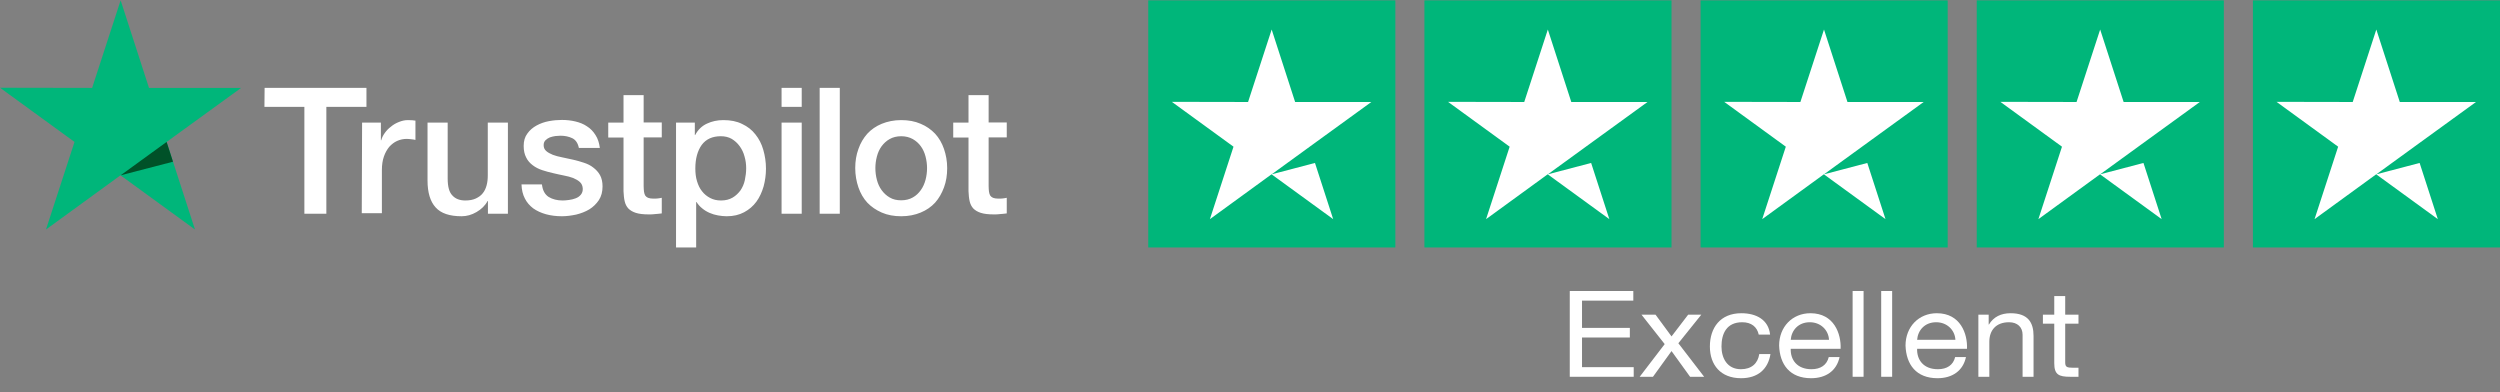
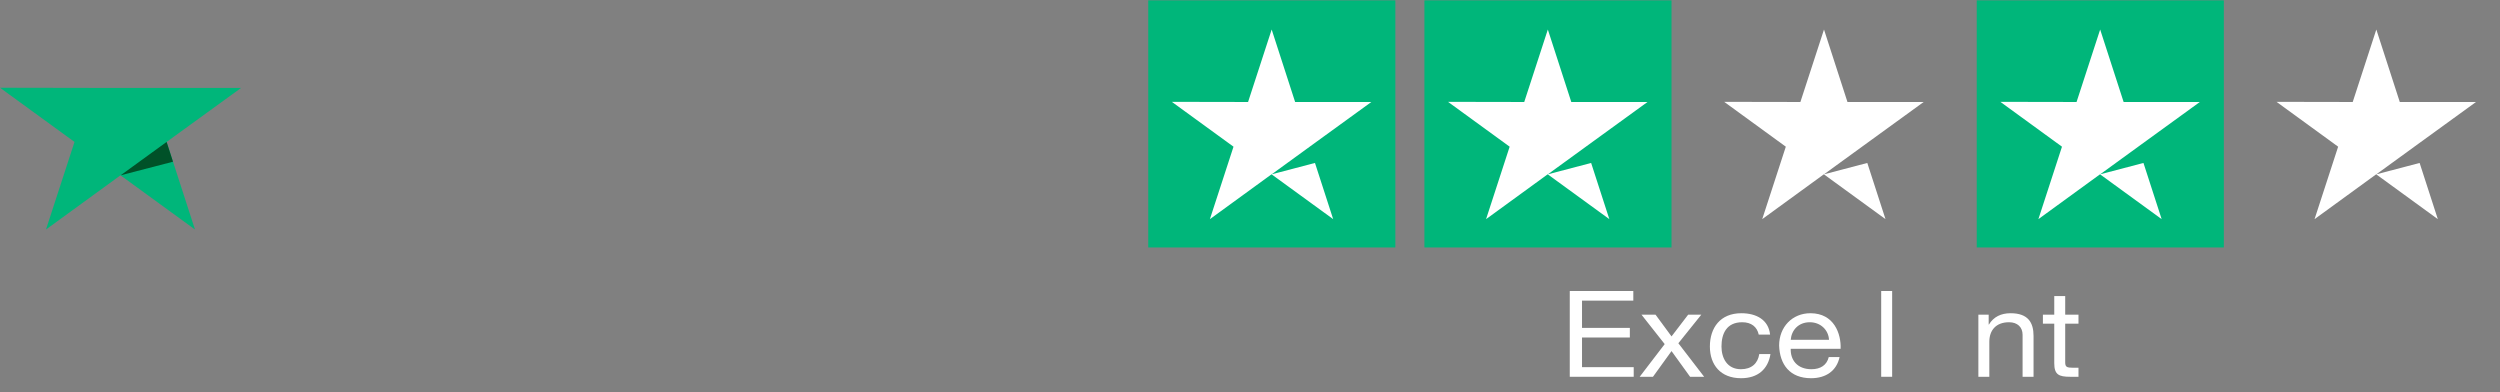
<svg xmlns="http://www.w3.org/2000/svg" width="172" height="27" viewBox="0 0 172 27" fill="none">
  <rect x="0" y="0" width="172" height="27" fill="#808080" stroke="none" />
  <path d="M108 25.922H112.399V25.261H108.843V23.22H112.133V22.559H108.843V20.683H112.372V20.021H108V25.922Z" fill="white" />
  <path d="M112.81 25.922H113.724L115.001 24.154L116.278 25.922H117.245L115.471 23.616L117.049 21.65H116.145L115.001 23.145L113.901 21.65H112.934L114.531 23.674L112.81 25.922Z" fill="white" />
  <path d="M121.782 23.021C121.675 22.005 120.842 21.55 119.804 21.55C118.349 21.55 117.64 22.559 117.64 23.84C117.64 25.112 118.385 26.021 119.786 26.021C120.939 26.021 121.64 25.402 121.808 24.36H121.037C120.939 25.005 120.505 25.402 119.777 25.402C118.82 25.402 118.438 24.625 118.438 23.84C118.438 22.972 118.775 22.17 119.866 22.17C120.487 22.17 120.886 22.484 121.001 23.021H121.782Z" fill="white" />
  <path d="M125.818 24.567C125.685 25.121 125.251 25.402 124.63 25.402C123.628 25.402 123.175 24.741 123.202 23.997H126.634C126.679 22.964 126.182 21.55 124.559 21.55C123.308 21.55 122.404 22.493 122.404 23.774C122.448 25.079 123.14 26.021 124.603 26.021C125.632 26.021 126.359 25.509 126.563 24.567H125.818ZM123.202 23.377C123.255 22.724 123.725 22.17 124.515 22.17C125.26 22.17 125.801 22.707 125.836 23.377H123.202Z" fill="white" />
-   <path d="M127.46 25.922H128.214V20.021H127.46V25.922Z" fill="white" />
  <path d="M129.426 25.922H130.18V20.021H129.426V25.922Z" fill="white" />
-   <path d="M134.514 24.567C134.381 25.121 133.947 25.402 133.326 25.402C132.324 25.402 131.871 24.741 131.898 23.997H135.33C135.375 22.964 134.878 21.55 133.255 21.55C132.004 21.55 131.1 22.493 131.1 23.774C131.144 25.079 131.836 26.021 133.299 26.021C134.328 26.021 135.055 25.509 135.259 24.567H134.514ZM131.898 23.377C131.951 22.724 132.421 22.17 133.21 22.17C133.955 22.17 134.496 22.707 134.532 23.377H131.898Z" fill="white" />
  <path d="M136.112 25.922H136.866V23.509C136.866 22.741 137.309 22.17 138.223 22.17C138.799 22.17 139.154 22.509 139.154 23.03V25.922H139.908V23.112C139.908 22.195 139.535 21.55 138.329 21.55C137.673 21.55 137.158 21.798 136.839 22.327H136.821V21.65H136.112V25.922Z" fill="white" />
  <path d="M142.086 20.369H141.333V21.65H140.552V22.269H141.333V24.988C141.333 25.774 141.643 25.922 142.424 25.922H143V25.302H142.654C142.184 25.302 142.086 25.245 142.086 24.922V22.269H143V21.65H142.086V20.369Z" fill="white" />
-   <path d="M18.205 6.047H25.212V7.351H22.453V14.705H20.941V7.351H18.193L18.205 6.047ZM24.912 8.437H26.205V9.649H26.228C26.274 9.475 26.355 9.314 26.471 9.152C26.586 8.991 26.724 8.841 26.898 8.714C27.059 8.575 27.244 8.471 27.452 8.39C27.648 8.31 27.856 8.263 28.064 8.263C28.225 8.263 28.341 8.275 28.398 8.275C28.456 8.286 28.525 8.298 28.583 8.298V9.626C28.491 9.602 28.387 9.591 28.283 9.579C28.179 9.568 28.087 9.556 27.983 9.556C27.752 9.556 27.533 9.602 27.325 9.695C27.117 9.787 26.944 9.926 26.782 10.099C26.632 10.284 26.505 10.503 26.413 10.768C26.32 11.034 26.274 11.346 26.274 11.692V14.67H24.889L24.912 8.437ZM34.932 14.705H33.57V13.828H33.547C33.374 14.151 33.12 14.393 32.785 14.589C32.45 14.786 32.104 14.878 31.758 14.878C30.938 14.878 30.338 14.682 29.968 14.266C29.599 13.862 29.414 13.239 29.414 12.419V8.437H30.8V12.281C30.8 12.835 30.904 13.227 31.123 13.447C31.331 13.678 31.631 13.793 32.012 13.793C32.3 13.793 32.543 13.747 32.739 13.655C32.935 13.562 33.097 13.447 33.212 13.297C33.339 13.146 33.42 12.962 33.478 12.754C33.535 12.546 33.559 12.315 33.559 12.073V8.437H34.944V14.705H34.932ZM37.287 12.696C37.334 13.1 37.484 13.377 37.749 13.551C38.015 13.712 38.338 13.793 38.707 13.793C38.834 13.793 38.984 13.781 39.146 13.758C39.308 13.735 39.469 13.701 39.608 13.643C39.758 13.585 39.873 13.504 39.966 13.389C40.058 13.274 40.104 13.135 40.093 12.962C40.081 12.789 40.023 12.639 39.896 12.523C39.769 12.408 39.619 12.327 39.435 12.246C39.25 12.177 39.031 12.119 38.788 12.073C38.546 12.027 38.303 11.969 38.049 11.911C37.795 11.854 37.541 11.784 37.299 11.704C37.056 11.623 36.849 11.519 36.652 11.369C36.468 11.23 36.306 11.057 36.202 10.838C36.087 10.618 36.029 10.364 36.029 10.041C36.029 9.695 36.11 9.418 36.283 9.187C36.445 8.956 36.664 8.771 36.918 8.633C37.172 8.494 37.461 8.39 37.772 8.333C38.084 8.275 38.384 8.252 38.661 8.252C38.984 8.252 39.296 8.286 39.585 8.356C39.873 8.425 40.15 8.529 40.381 8.69C40.624 8.841 40.82 9.048 40.97 9.291C41.132 9.533 41.224 9.833 41.27 10.18H39.827C39.758 9.845 39.608 9.626 39.377 9.51C39.134 9.395 38.869 9.337 38.557 9.337C38.465 9.337 38.338 9.348 38.211 9.36C38.072 9.383 37.957 9.406 37.83 9.452C37.715 9.499 37.611 9.568 37.53 9.649C37.449 9.729 37.403 9.845 37.403 9.983C37.403 10.157 37.461 10.284 37.576 10.387C37.691 10.491 37.842 10.572 38.038 10.653C38.222 10.722 38.442 10.78 38.684 10.826C38.927 10.872 39.181 10.93 39.435 10.988C39.688 11.046 39.931 11.115 40.173 11.196C40.416 11.276 40.635 11.38 40.82 11.53C41.005 11.669 41.166 11.842 41.282 12.05C41.397 12.258 41.455 12.523 41.455 12.823C41.455 13.193 41.374 13.504 41.201 13.77C41.028 14.024 40.808 14.243 40.543 14.405C40.277 14.566 39.966 14.682 39.642 14.763C39.308 14.832 38.984 14.878 38.661 14.878C38.269 14.878 37.899 14.832 37.564 14.74C37.23 14.647 36.929 14.509 36.687 14.336C36.445 14.151 36.248 13.931 36.11 13.655C35.971 13.389 35.891 13.066 35.879 12.685H37.276V12.696H37.287ZM41.847 8.437H42.898V6.543H44.283V8.425H45.53V9.452H44.283V12.8C44.283 12.95 44.295 13.066 44.306 13.181C44.318 13.285 44.352 13.377 44.387 13.447C44.433 13.516 44.502 13.574 44.583 13.608C44.676 13.643 44.791 13.666 44.953 13.666C45.045 13.666 45.149 13.666 45.241 13.655C45.334 13.643 45.438 13.631 45.53 13.608V14.682C45.38 14.705 45.23 14.716 45.08 14.728C44.93 14.751 44.791 14.751 44.629 14.751C44.26 14.751 43.971 14.716 43.752 14.647C43.533 14.578 43.36 14.474 43.233 14.347C43.106 14.209 43.025 14.047 42.979 13.851C42.932 13.655 42.909 13.412 42.898 13.158V9.464H41.847V8.413V8.437ZM46.5 8.437H47.804V9.291H47.827C48.023 8.921 48.289 8.667 48.635 8.506C48.982 8.344 49.351 8.263 49.767 8.263C50.263 8.263 50.69 8.344 51.059 8.529C51.429 8.702 51.729 8.933 51.971 9.245C52.214 9.545 52.399 9.903 52.514 10.307C52.63 10.711 52.699 11.149 52.699 11.6C52.699 12.027 52.641 12.431 52.537 12.823C52.422 13.216 52.26 13.574 52.041 13.874C51.821 14.174 51.544 14.416 51.198 14.601C50.852 14.786 50.459 14.878 49.998 14.878C49.801 14.878 49.593 14.855 49.397 14.82C49.201 14.786 49.005 14.728 48.82 14.647C48.635 14.566 48.462 14.463 48.312 14.336C48.15 14.209 48.023 14.059 47.919 13.897H47.896V17.025H46.511V8.437H46.5ZM51.337 11.576C51.337 11.3 51.302 11.022 51.221 10.757C51.152 10.491 51.036 10.261 50.886 10.053C50.736 9.845 50.552 9.683 50.344 9.556C50.124 9.429 49.87 9.372 49.593 9.372C49.016 9.372 48.578 9.568 48.277 9.972C47.989 10.376 47.839 10.918 47.839 11.588C47.839 11.911 47.873 12.2 47.954 12.465C48.035 12.731 48.139 12.962 48.3 13.158C48.45 13.354 48.635 13.504 48.855 13.62C49.074 13.735 49.316 13.793 49.605 13.793C49.928 13.793 50.182 13.724 50.401 13.597C50.621 13.47 50.794 13.297 50.944 13.1C51.083 12.893 51.187 12.662 51.244 12.396C51.302 12.119 51.337 11.854 51.337 11.576ZM53.772 6.047H55.158V7.351H53.772V6.047ZM53.772 8.437H55.158V14.705H53.772V8.437ZM56.393 6.047H57.778V14.705H56.393V6.047ZM62.003 14.878C61.507 14.878 61.057 14.797 60.664 14.624C60.272 14.451 59.949 14.232 59.672 13.943C59.406 13.655 59.198 13.297 59.06 12.893C58.921 12.489 58.84 12.038 58.84 11.565C58.84 11.092 58.91 10.653 59.06 10.249C59.198 9.845 59.406 9.499 59.672 9.198C59.937 8.91 60.272 8.679 60.664 8.517C61.057 8.356 61.507 8.263 62.003 8.263C62.5 8.263 62.95 8.344 63.343 8.517C63.735 8.679 64.058 8.91 64.335 9.198C64.601 9.487 64.809 9.845 64.947 10.249C65.086 10.653 65.166 11.092 65.166 11.565C65.166 12.05 65.097 12.489 64.947 12.893C64.797 13.297 64.601 13.643 64.335 13.943C64.07 14.232 63.735 14.463 63.343 14.624C62.95 14.786 62.511 14.878 62.003 14.878ZM62.003 13.781C62.303 13.781 62.581 13.712 62.8 13.585C63.031 13.458 63.204 13.285 63.354 13.077C63.504 12.87 63.608 12.627 63.677 12.373C63.746 12.107 63.781 11.842 63.781 11.565C63.781 11.3 63.746 11.034 63.677 10.768C63.608 10.503 63.504 10.272 63.354 10.064C63.204 9.856 63.019 9.695 62.8 9.568C62.569 9.441 62.303 9.372 62.003 9.372C61.703 9.372 61.426 9.441 61.207 9.568C60.976 9.695 60.803 9.868 60.653 10.064C60.503 10.272 60.399 10.503 60.33 10.768C60.26 11.034 60.226 11.3 60.226 11.565C60.226 11.842 60.26 12.107 60.33 12.373C60.399 12.639 60.503 12.87 60.653 13.077C60.803 13.285 60.987 13.458 61.207 13.585C61.438 13.724 61.703 13.781 62.003 13.781ZM65.582 8.437H66.633V6.543H68.018V8.425H69.265V9.452H68.018V12.8C68.018 12.95 68.029 13.066 68.041 13.181C68.052 13.285 68.087 13.377 68.122 13.447C68.168 13.516 68.237 13.574 68.318 13.608C68.41 13.643 68.526 13.666 68.687 13.666C68.78 13.666 68.884 13.666 68.976 13.655C69.068 13.643 69.172 13.631 69.265 13.608V14.682C69.115 14.705 68.965 14.716 68.814 14.728C68.664 14.751 68.526 14.751 68.364 14.751C67.995 14.751 67.706 14.716 67.487 14.647C67.267 14.578 67.094 14.474 66.967 14.347C66.84 14.209 66.76 14.047 66.713 13.851C66.667 13.655 66.644 13.412 66.633 13.158V9.464H65.582V8.413V8.413V8.437Z" fill="white" />
-   <path d="M16.589 6.048H10.251L8.3 0.021L6.338 6.048L0 6.036L5.126 9.765L3.163 15.791L8.289 12.062L13.414 15.791L11.463 9.765L16.589 6.048Z" fill="#00B67A" />
+   <path d="M16.589 6.048H10.251L6.338 6.048L0 6.036L5.126 9.765L3.163 15.791L8.289 12.062L13.414 15.791L11.463 9.765L16.589 6.048Z" fill="#00B67A" />
  <path d="M11.902 11.126L11.463 9.764L8.3 12.061L11.902 11.126Z" fill="#005128" />
  <rect x="79" y="0.025" width="17" height="17" fill="#00B67A" />
  <path fill-rule="evenodd" clip-rule="evenodd" d="M89.105 7.017H94.348L90.108 10.092L90.112 10.104L90.108 10.093L87.491 11.993L90.47 11.211L91.722 15.077L87.481 11.992L83.241 15.077L84.865 10.092L80.624 7.007L85.867 7.017L87.491 2.031L89.105 7.017Z" fill="white" />
  <rect x="98" y="0.025" width="17" height="17" fill="#00B67A" />
  <path fill-rule="evenodd" clip-rule="evenodd" d="M108.105 7.017H113.348L109.108 10.092L109.112 10.104L109.108 10.093L106.491 11.993L109.47 11.211L110.722 15.077L106.481 11.992L102.241 15.077L103.864 10.092L99.624 7.007L104.867 7.017L106.491 2.031L108.105 7.017Z" fill="white" />
-   <rect x="117" y="0.025" width="17" height="17" fill="#00B67A" />
  <path fill-rule="evenodd" clip-rule="evenodd" d="M127.105 7.017H132.348L128.108 10.092L128.112 10.104L128.108 10.093L125.491 11.993L128.47 11.211L129.722 15.077L125.481 11.992L121.241 15.077L122.864 10.092L118.624 7.007L123.867 7.017L125.491 2.031L127.105 7.017Z" fill="white" />
  <rect x="136" y="0.025" width="17" height="17" fill="#00B67A" />
  <path fill-rule="evenodd" clip-rule="evenodd" d="M146.105 7.017H151.348L147.108 10.092L147.112 10.104L147.108 10.093L144.491 11.993L147.47 11.211L148.722 15.077L144.481 11.992L140.241 15.077L141.864 10.092L137.624 7.007L142.867 7.017L144.491 2.031L146.105 7.017Z" fill="white" />
-   <rect x="155" y="0.025" width="17" height="17" fill="#00B67A" />
  <path fill-rule="evenodd" clip-rule="evenodd" d="M165.105 7.017H170.348L166.108 10.092L166.112 10.104L166.108 10.093L163.491 11.993L166.47 11.211L167.722 15.077L163.481 11.992L159.241 15.077L160.864 10.092L156.624 7.007L161.867 7.017L163.491 2.031L165.105 7.017Z" fill="white" />
</svg>